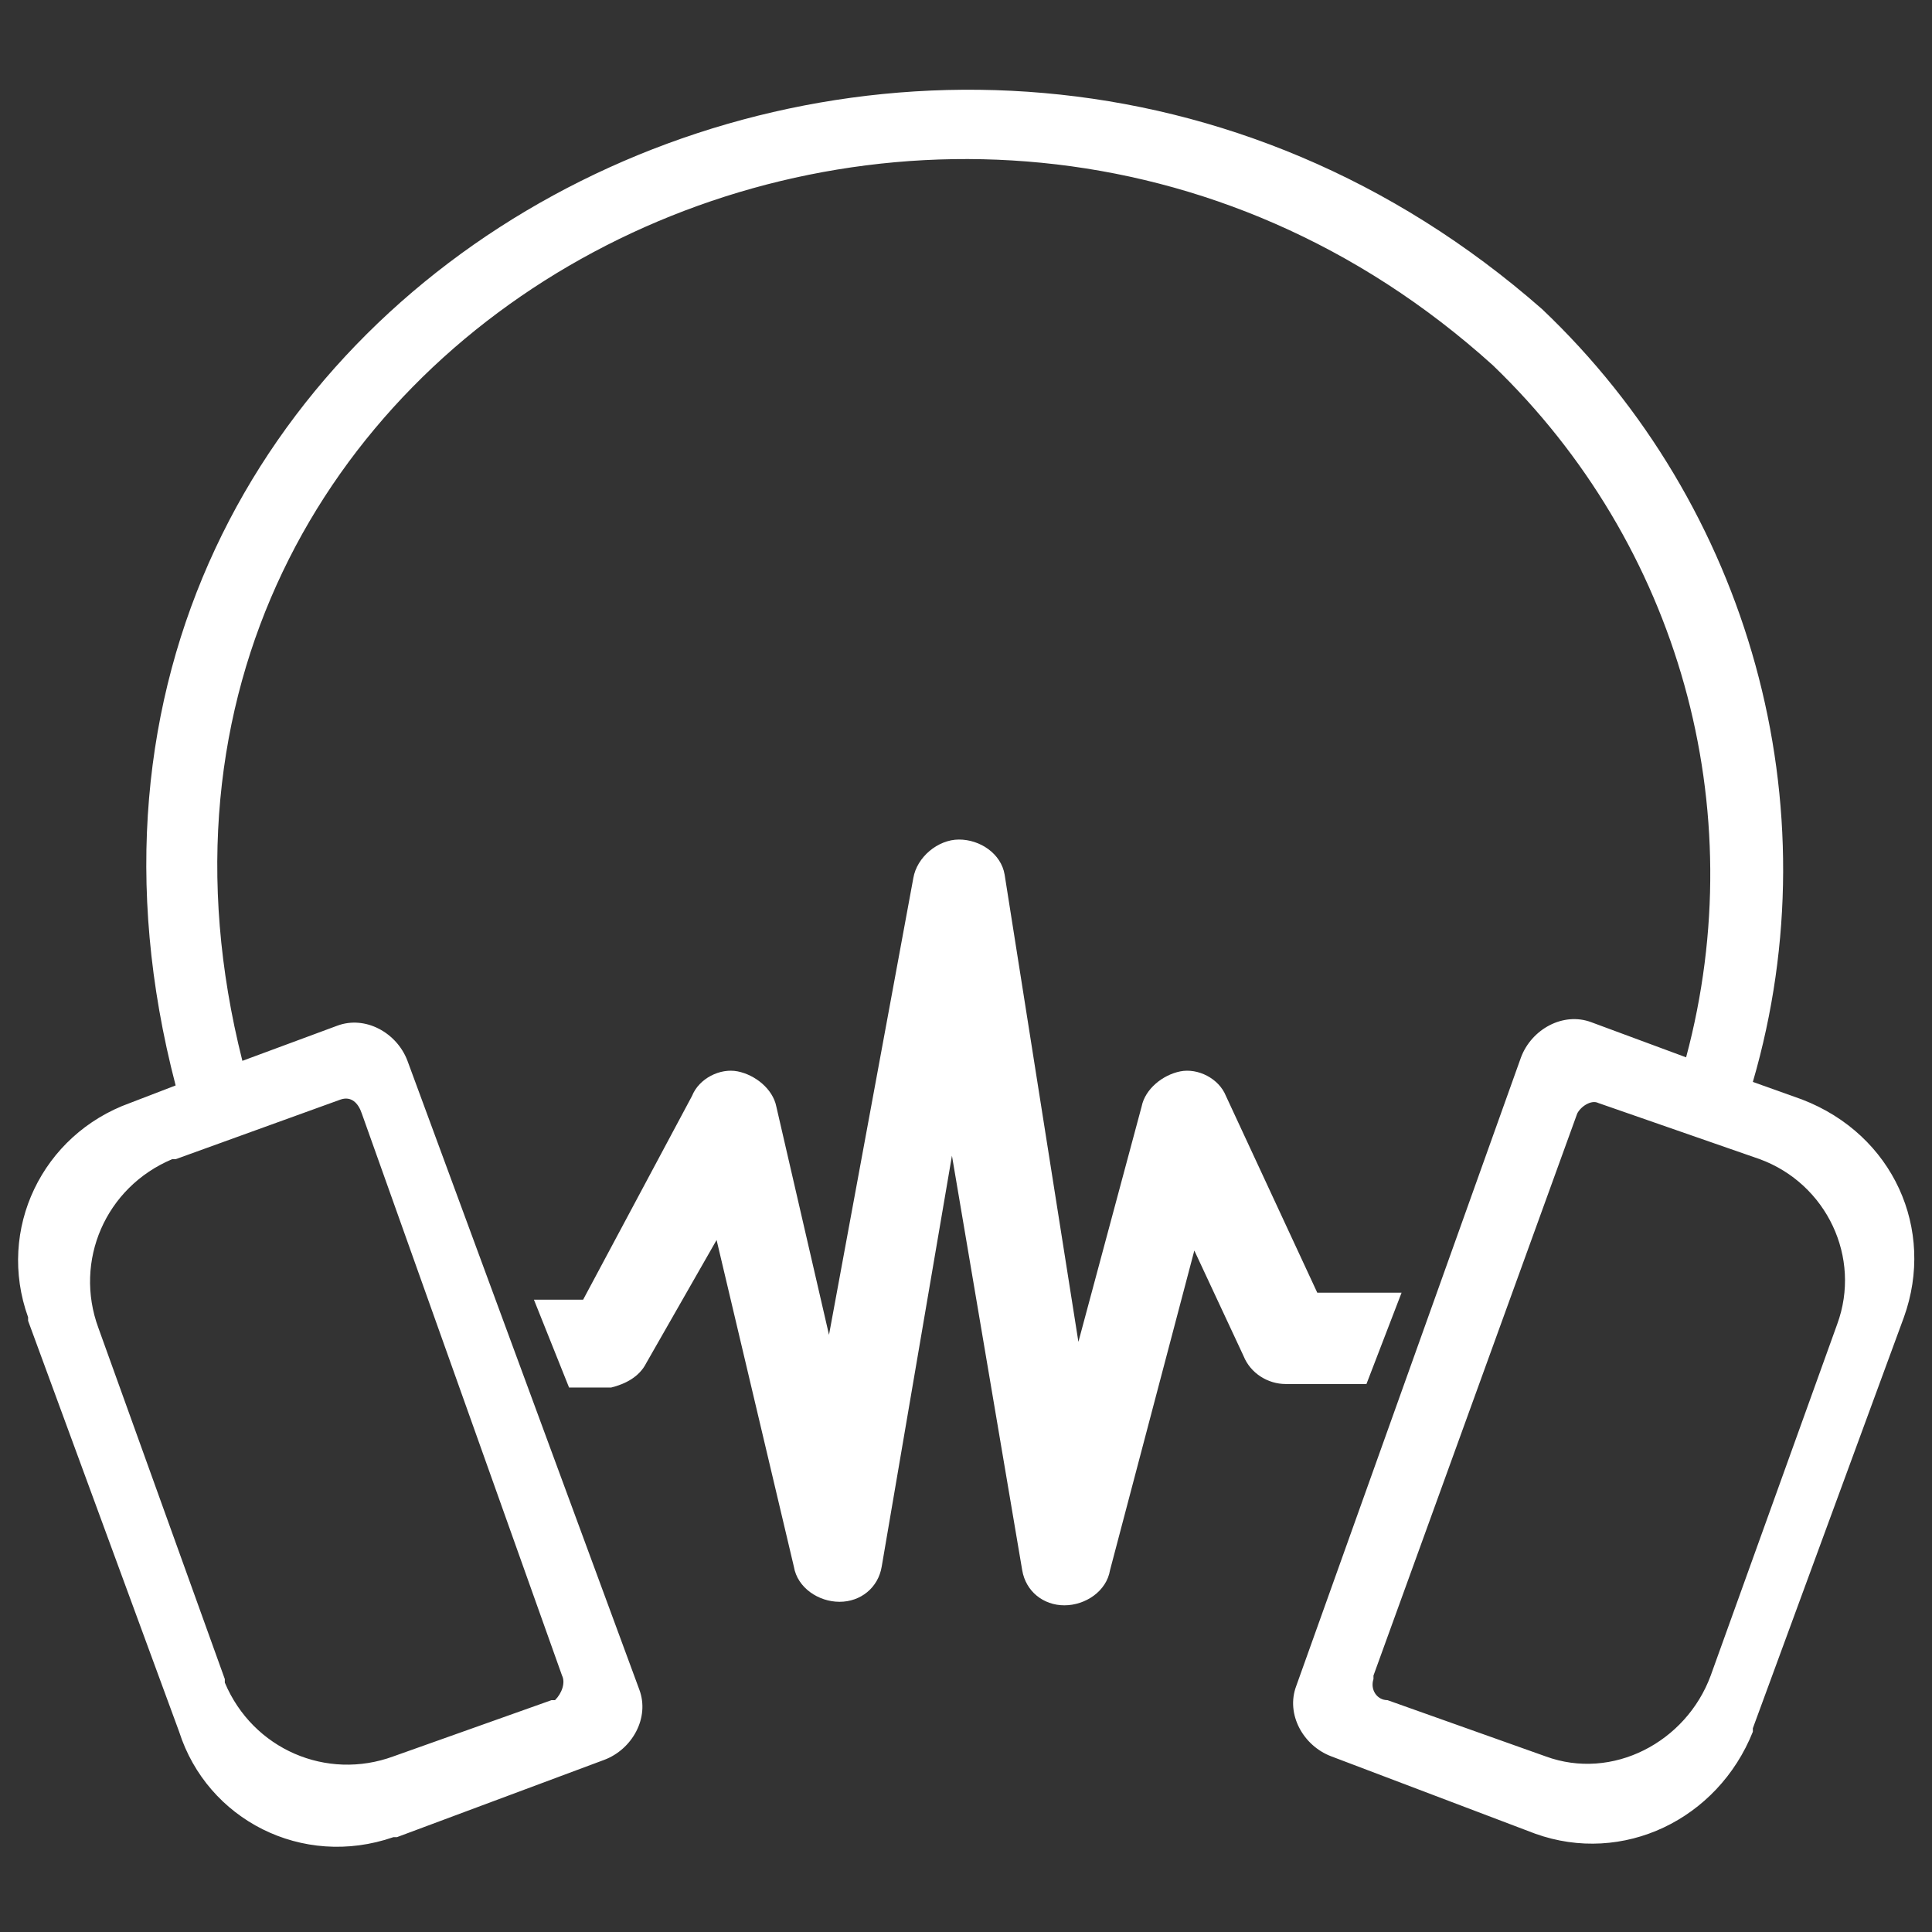
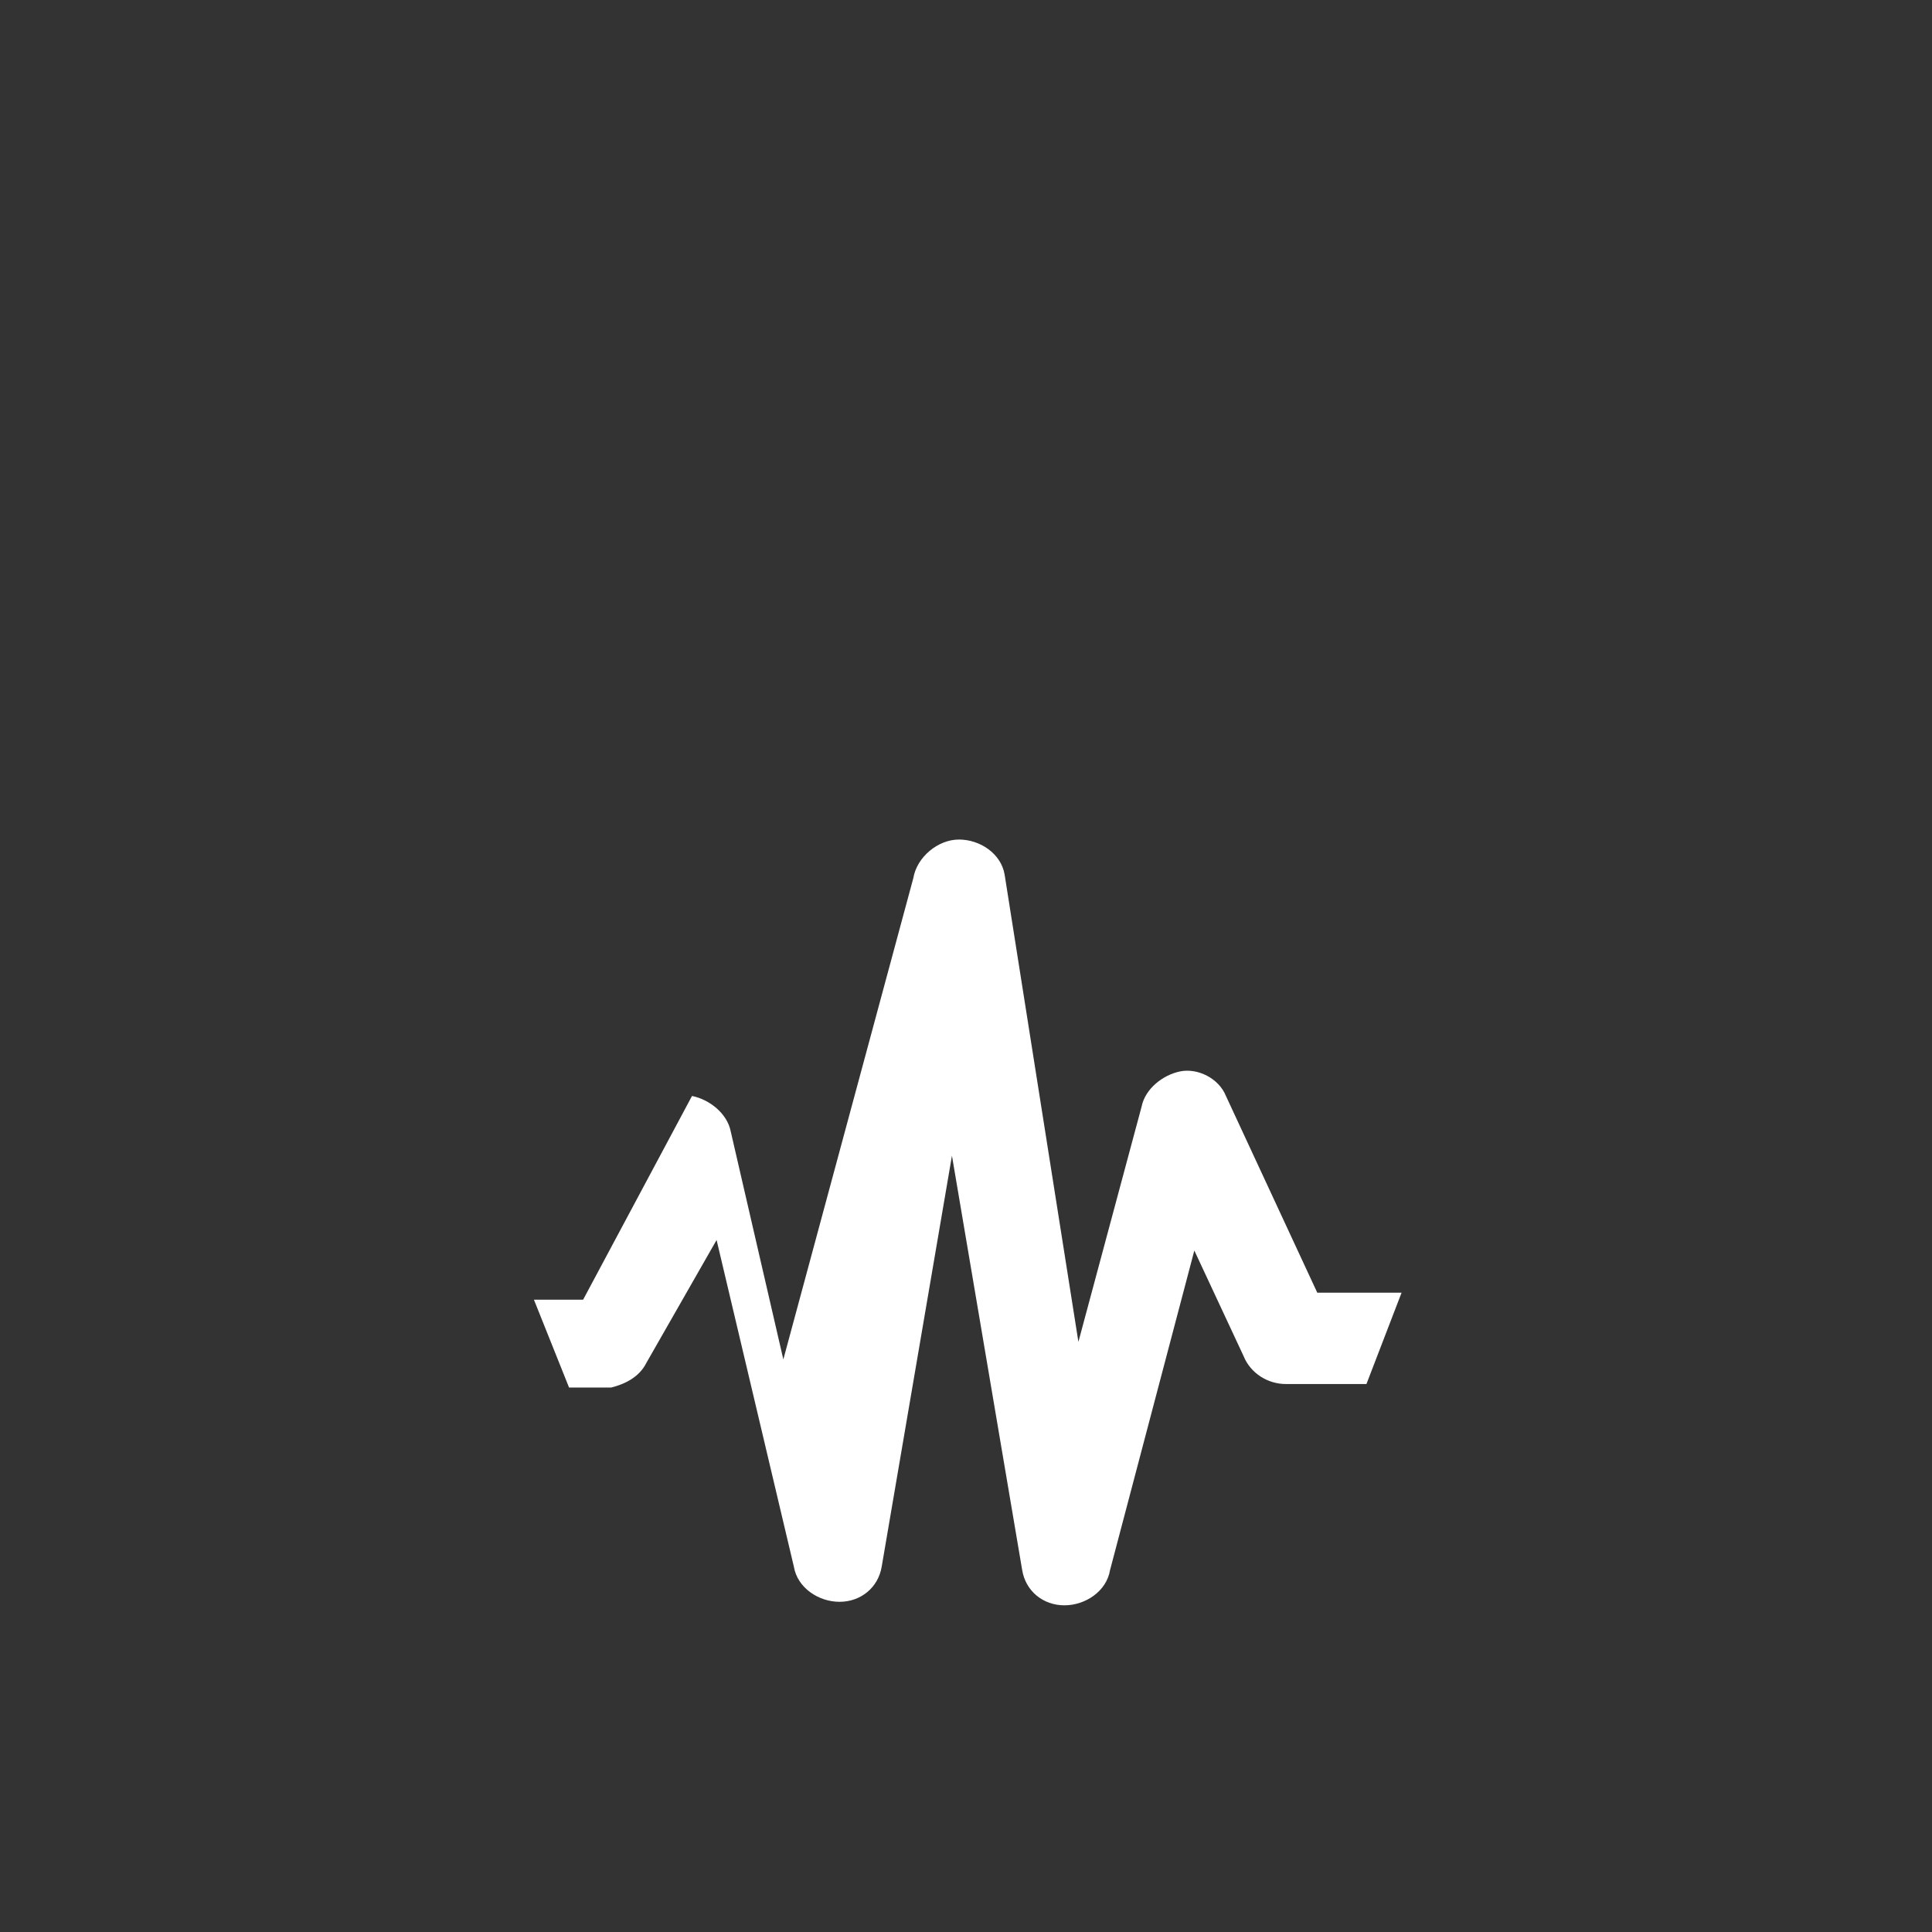
<svg xmlns="http://www.w3.org/2000/svg" version="1.1" id="Layer_1" x="0px" y="0px" viewBox="0 0 55 55" style="enable-background:new 0 0 55 55;" xml:space="preserve">
  <rect x="0" y="0" width="55" height="55" fill="#333333" stroke="none" />
  <style type="text/css"> .st0{fill:#FFFFFF;} </style>
-   <path class="st0" d="M38.9,39.4h-2.3c-0.5,0-1-0.3-1.2-0.8l-1.4-3l-2.4,9.1c-0.1,0.6-0.7,1-1.3,1c-0.6,0-1.1-0.4-1.2-1l-2-11.8 l-2,11.7c-0.1,0.6-0.6,1-1.2,1s-1.2-0.4-1.3-1l-2.2-9.3l-2,3.5c-0.2,0.4-0.6,0.6-1,0.7h-1.2l-1-2.5h1.4l3.1-5.8 c0.2-0.5,0.8-0.8,1.3-0.7c0.5,0.1,1,0.5,1.1,1l1.5,6.5L26,25c0.1-0.6,0.7-1.1,1.3-1.1c0.6,0,1.2,0.4,1.3,1l2.1,13.3l1.8-6.7 c0.1-0.5,0.6-0.9,1.1-1s1.1,0.2,1.3,0.7l2.6,5.6h2.4L38.9,39.4z" />
-   <path class="st0" d="M51.3,31.3l-1.4-0.5c2.3-7.9-0.1-16.4-6-22C26.7-6.3-1,7.9,5,30.9l-1.3,0.5c-2.5,0.9-3.8,3.6-2.9,6.1v0.1 l4.3,11.7c0.8,2.5,3.5,3.9,6.1,3h0.1l5.9-2.2c0.8-0.3,1.3-1.2,1-2l-6.6-17.9c-0.3-0.8-1.2-1.3-2-1l-2.7,1C1.6,9.2,27-3.6,42.5,10.4 c5.3,5.1,7.4,12.6,5.5,19.7l-2.7-1c-0.8-0.3-1.7,0.2-2,1L36.9,48c-0.3,0.8,0.2,1.7,1,2l5.8,2.2c2.5,0.9,5.2-0.4,6.2-2.9v-0.1 l4.3-11.7C55.1,35,53.9,32.3,51.3,31.3C51.4,31.3,51.3,31.3,51.3,31.3z M9.7,31.3c0.3-0.1,0.5,0.1,0.6,0.4l0,0l5.7,16 c0.1,0.2,0,0.5-0.2,0.7c0,0,0,0-0.1,0L11.2,50c-1.9,0.7-4-0.2-4.8-2.1c0,0,0,0,0-0.1l-3.6-10c-0.7-1.9,0.2-4,2.1-4.8c0,0,0,0,0.1,0 L9.7,31.3z M52.3,37.7l-3.6,10c-0.7,1.9-2.8,3-4.7,2.3l0,0l-4.5-1.6c-0.3,0-0.5-0.3-0.4-0.6c0-0.1,0-0.1,0-0.1l5.8-16 c0.1-0.2,0.4-0.4,0.6-0.3l4.6,1.6C52,33.7,53,35.8,52.3,37.7z" />
+   <path class="st0" d="M38.9,39.4h-2.3c-0.5,0-1-0.3-1.2-0.8l-1.4-3l-2.4,9.1c-0.1,0.6-0.7,1-1.3,1c-0.6,0-1.1-0.4-1.2-1l-2-11.8 l-2,11.7c-0.1,0.6-0.6,1-1.2,1s-1.2-0.4-1.3-1l-2.2-9.3l-2,3.5c-0.2,0.4-0.6,0.6-1,0.7h-1.2l-1-2.5h1.4l3.1-5.8 c0.5,0.1,1,0.5,1.1,1l1.5,6.5L26,25c0.1-0.6,0.7-1.1,1.3-1.1c0.6,0,1.2,0.4,1.3,1l2.1,13.3l1.8-6.7 c0.1-0.5,0.6-0.9,1.1-1s1.1,0.2,1.3,0.7l2.6,5.6h2.4L38.9,39.4z" />
</svg>